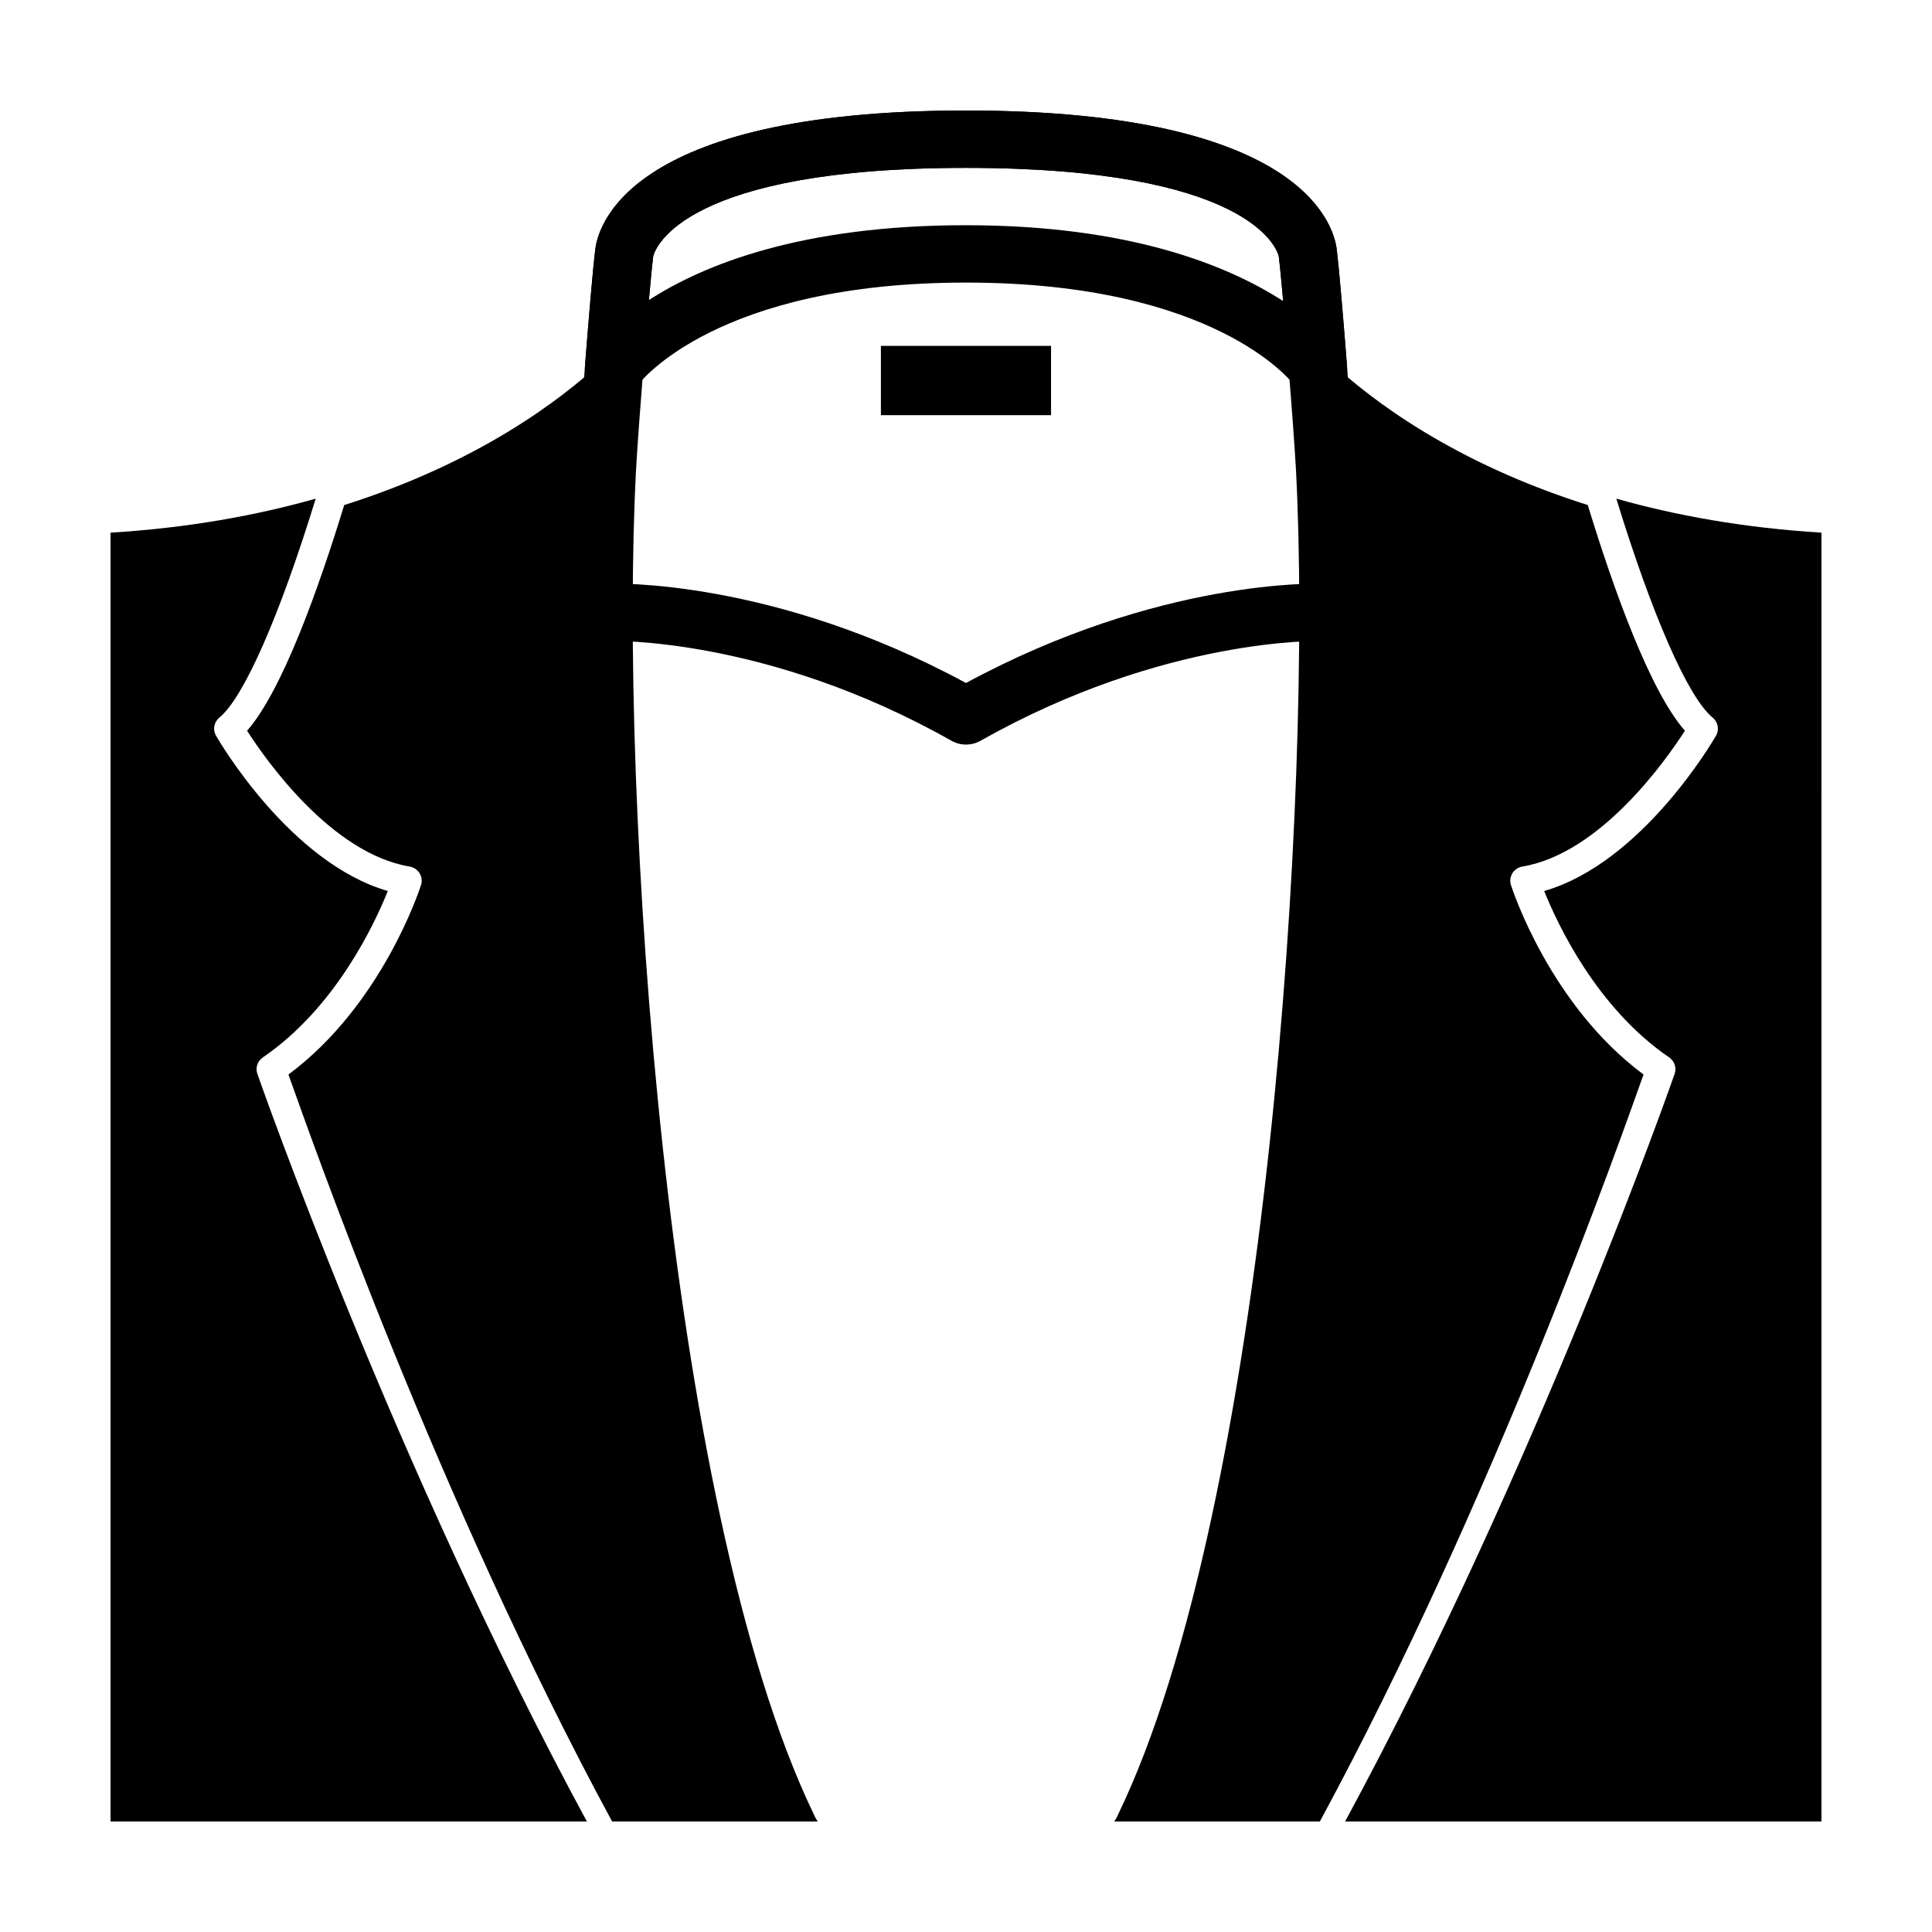
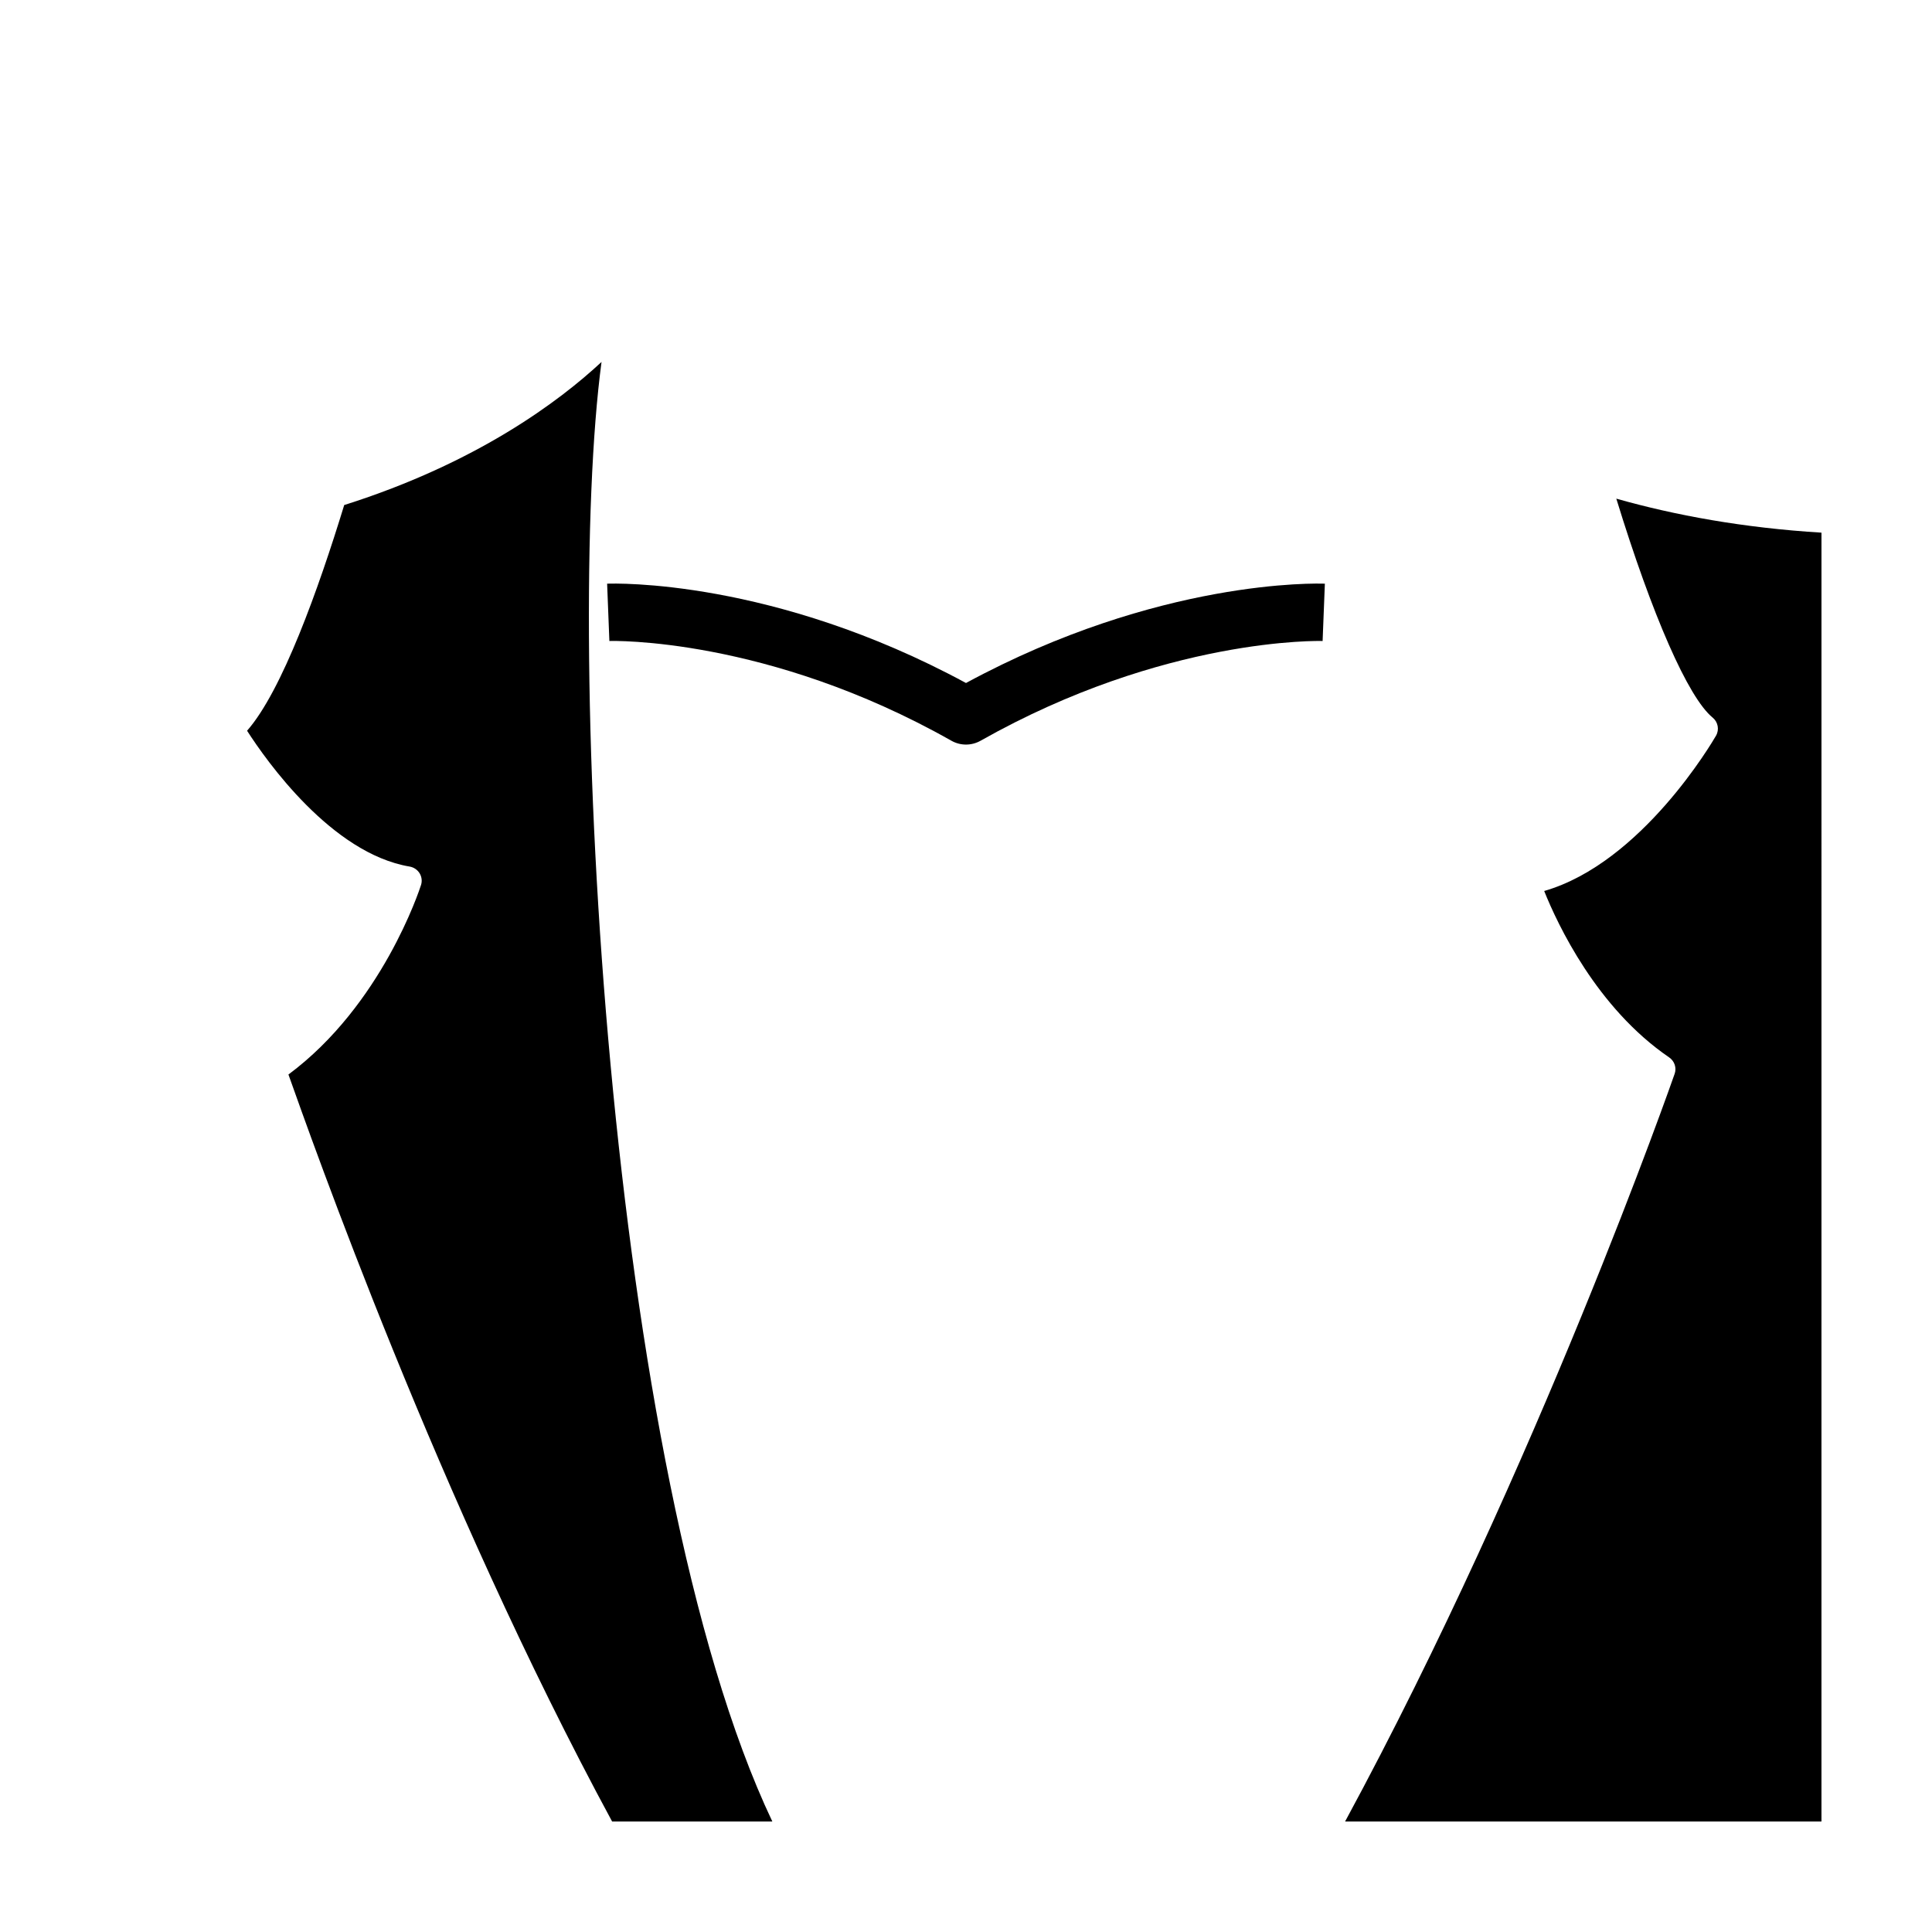
<svg xmlns="http://www.w3.org/2000/svg" fill="#000000" width="800px" height="800px" version="1.1" viewBox="144 144 512 512">
  <g>
    <path d="m220.44 428.76c5.953 16.672 39.645 112.71 85.773 197.95h42.461c-44.055-92.82-55.141-312.73-45.262-386.79-11.141 10.367-32.961 26.781-68.191 37.922-6.84 22.332-16.473 49.277-25.746 59.809 5.082 7.91 22.398 32.516 43.07 35.996 1.098 0.188 2.062 0.832 2.648 1.77 0.57 0.938 0.719 2.074 0.383 3.117-0.426 1.328-10.41 31.883-35.137 50.223z" />
-     <path d="m212.2 428.57c-0.555-1.602 0.035-3.375 1.457-4.348 19.199-13.113 29.559-35.223 33.117-44.098-25.902-7.477-44.699-39.715-45.527-41.16-0.922-1.598-0.543-3.613 0.891-4.793 6.473-5.301 15.973-26.93 25.527-58.023-15.598 4.418-33.633 7.738-54.375 9.012v341.55h126.24c-51.047-94.266-86.973-197.11-87.328-198.14z" />
-     <path d="m579.55 428.76c-5.953 16.672-39.645 112.71-85.773 197.95h-42.461c44.055-92.82 55.148-312.73 45.262-386.79 11.141 10.367 32.961 26.781 68.195 37.922 6.836 22.332 16.469 49.277 25.746 59.809-5.09 7.91-22.406 32.516-43.074 35.996-1.098 0.188-2.062 0.832-2.648 1.77-0.57 0.938-0.715 2.074-0.383 3.117 0.43 1.328 10.41 31.883 35.137 50.223z" />
    <path d="m587.8 428.57c0.559-1.602-0.035-3.375-1.457-4.348-19.199-13.113-29.559-35.223-33.117-44.098 25.902-7.477 44.699-39.715 45.535-41.16 0.918-1.598 0.539-3.613-0.891-4.793-6.481-5.301-15.977-26.93-25.531-58.023 15.594 4.418 33.633 7.738 54.371 9.012l-0.004 341.55h-126.24c51.047-94.266 86.977-197.11 87.332-198.14z" />
    <path d="m400 341.32c-1.328 0-2.656-0.336-3.856-1.012-48.766-27.57-90.246-26.477-90.652-26.434l-0.598-15.191c1.82-0.074 43.977-1.359 95.105 26.32 51.137-27.684 93.281-26.395 95.105-26.32l-0.598 15.191c-0.406-0.031-41.883-1.137-90.652 26.434-1.203 0.672-2.527 1.012-3.856 1.012z" />
-     <path d="m306.72 249.28c-0.691 0-1.387-0.09-2.074-0.281-3.551-0.973-5.914-4.281-5.629-7.898 0.918-11.723 2.098-25.809 2.684-30.555 0.469-5.449 7.125-37.258 98.297-37.258 91.168 0 97.824 31.809 98.293 37.258 0.59 4.746 1.773 18.832 2.684 30.555 0.289 3.621-2.082 6.938-5.637 7.906-3.234 0.871-6.613-0.387-8.453-3.047-0.672-0.891-21-27.074-86.887-27.074-65.922 0-86.238 26.207-86.887 27.074-1.449 2.094-3.859 3.32-6.391 3.32zm93.277-45.594c43.312 0 69.398 10.629 84.055 20.105-0.492-5.606-0.887-9.715-1.125-11.551-0.051-0.387-0.082-0.258-0.07-0.434-0.59-2.207-8.273-23.32-82.859-23.32-74.59 0-82.273 21.113-82.863 23.316 0.012 0.176-0.02 0.047-0.07 0.434-0.23 1.809-0.621 5.812-1.098 11.285 14.527-9.406 40.469-19.836 84.031-19.836z" />
-     <path d="m377.45 235.66h45.086v18.363h-45.086z" />
-     <path d="m502.89 267.95c-0.508-9.75-3.535-48.918-4.594-57.414-0.469-5.434-7.113-37.25-98.297-37.25s-97.828 31.816-98.293 37.258c-1.055 8.453-4.086 47.637-4.602 57.41-4.176 79.945 5.715 268.68 46.453 358.76h17.156c-0.672-0.945-1.043-1.898-1.043-1.898-39.492-81.863-51.566-271.09-47.125-356.08 0.543-10.438 3.617-49.418 4.519-56.492 0.051-0.387 0.082-0.25 0.07-0.434 0.59-2.211 8.273-23.324 82.863-23.324 74.594 0 82.277 21.113 82.863 23.316-0.004 0.18 0.02 0.047 0.07 0.434 0.906 7.039 3.977 46.027 4.523 56.488 4.438 85.004-7.637 274.23-47.125 356.09h-0.004s-0.367 0.953-1.043 1.898h17.16c40.738-90.086 50.621-278.82 46.445-358.76z" />
  </g>
</svg>